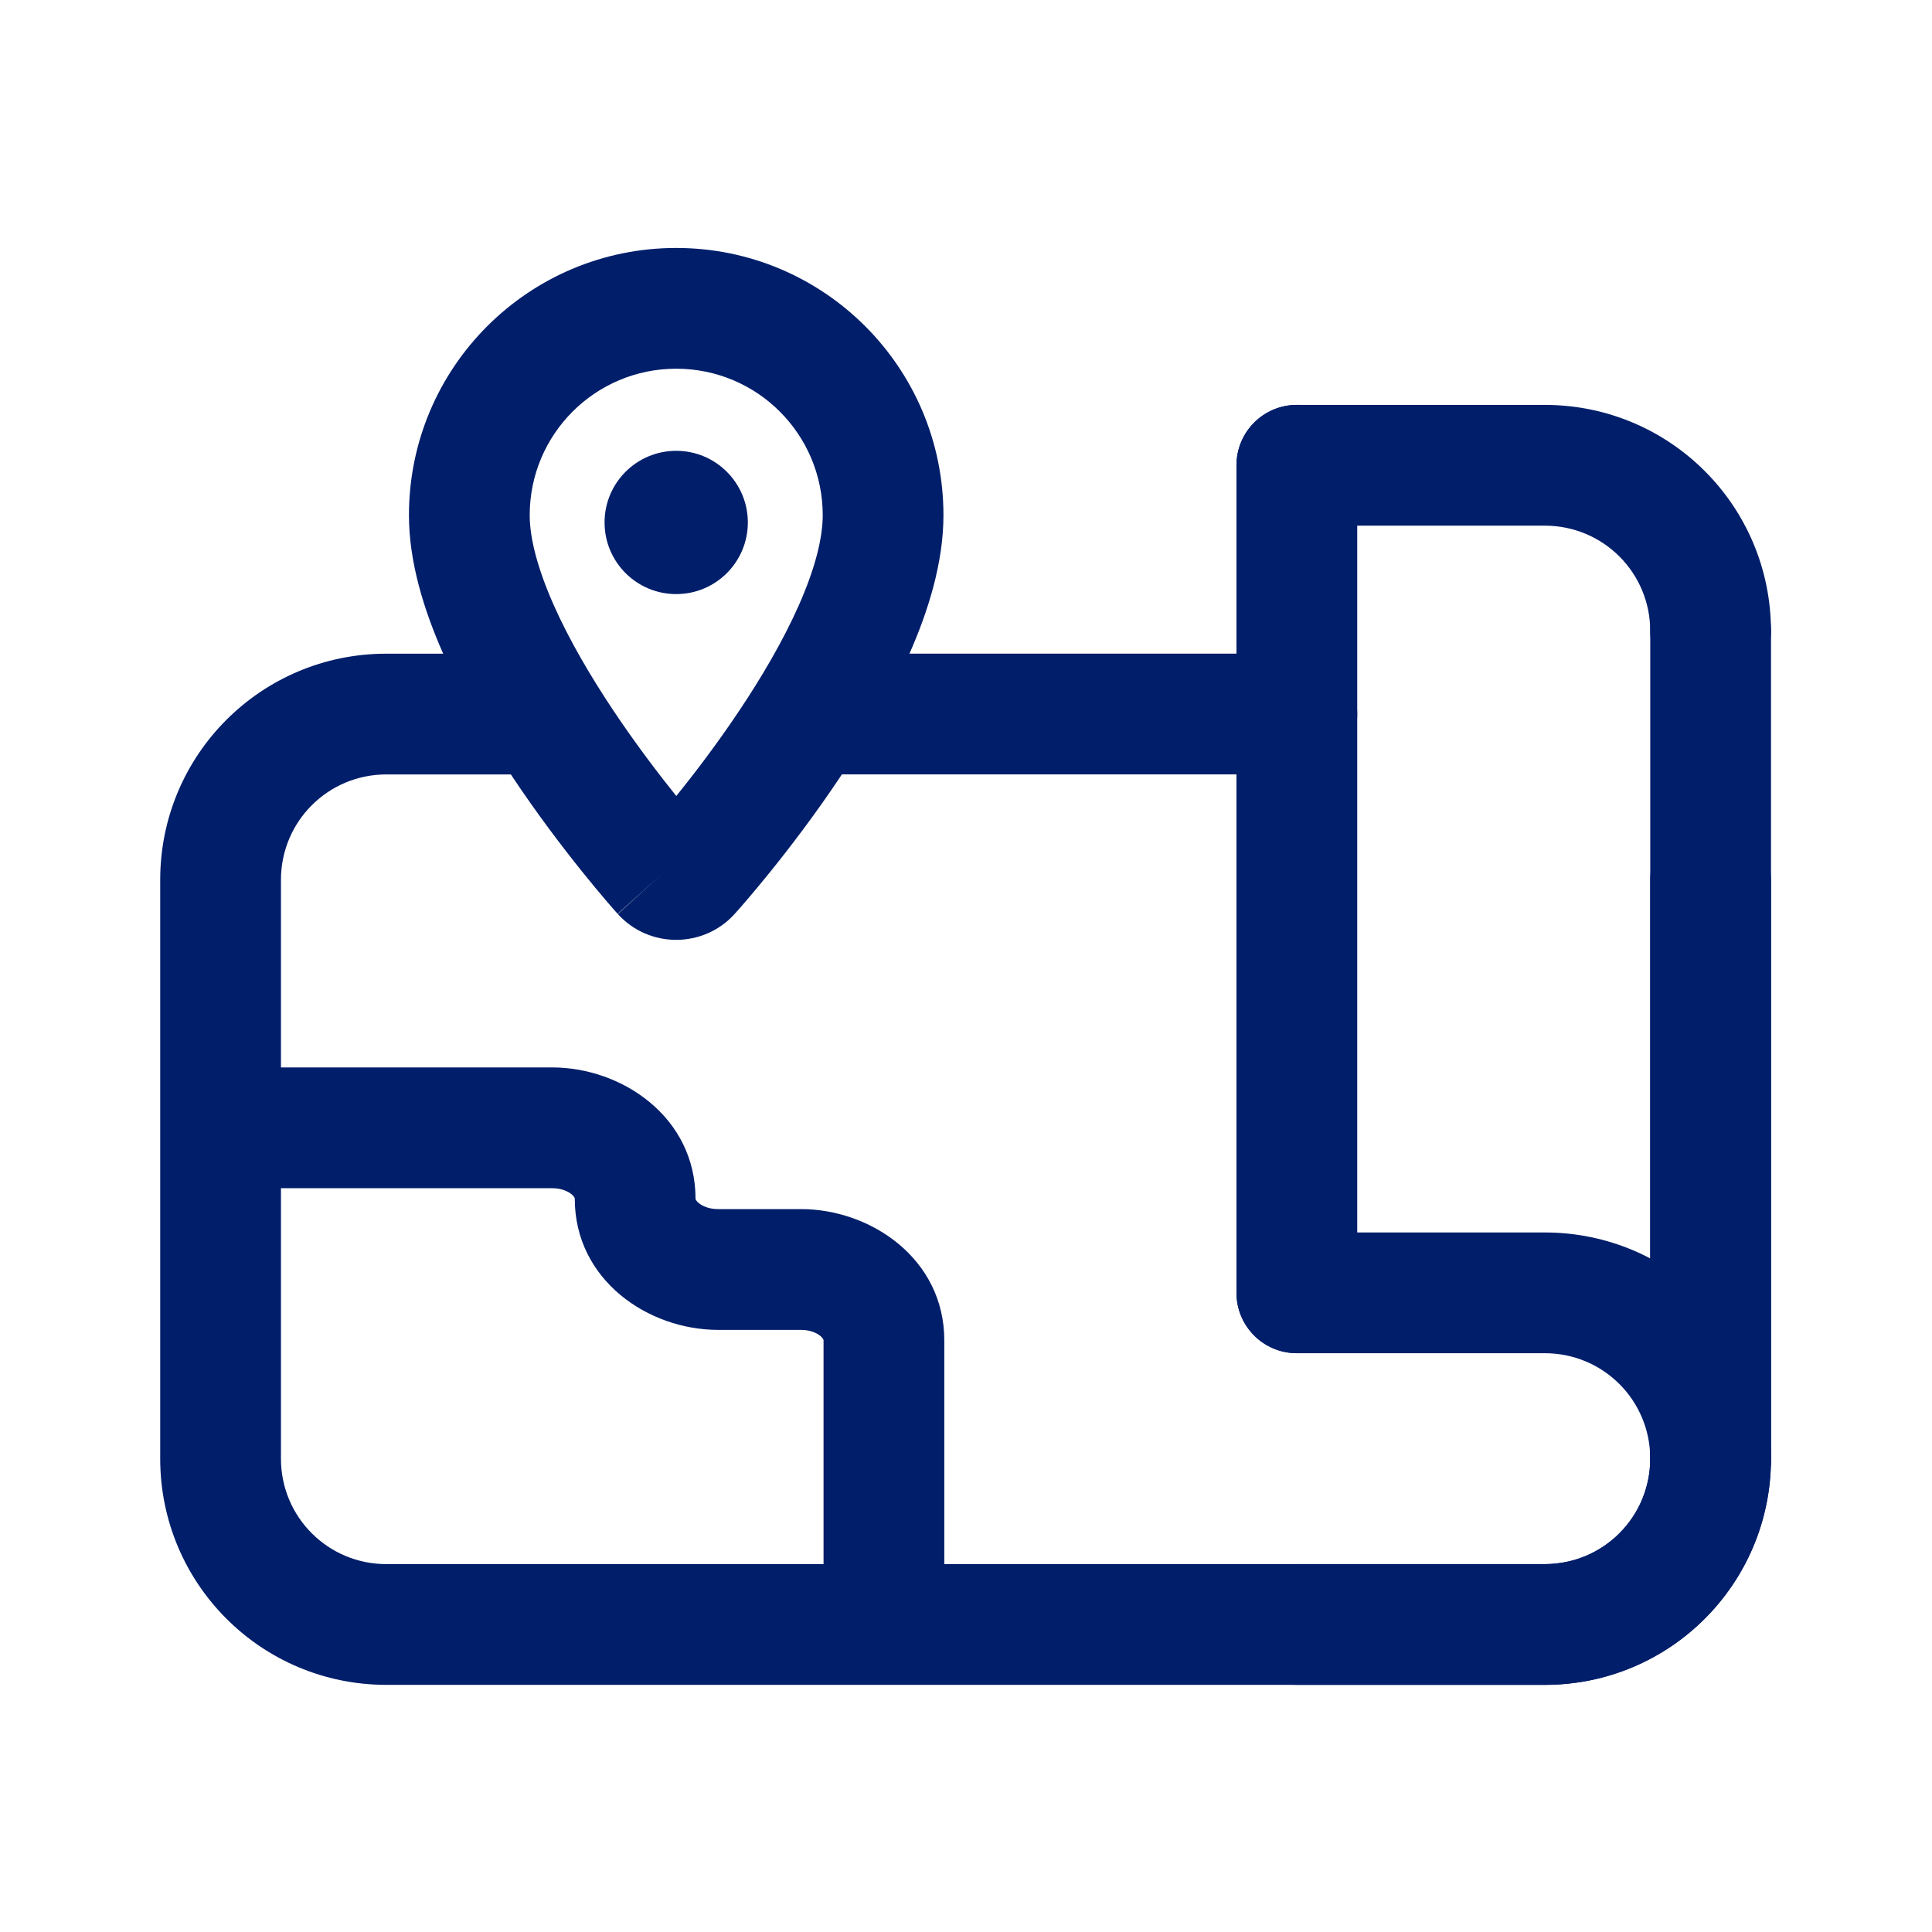
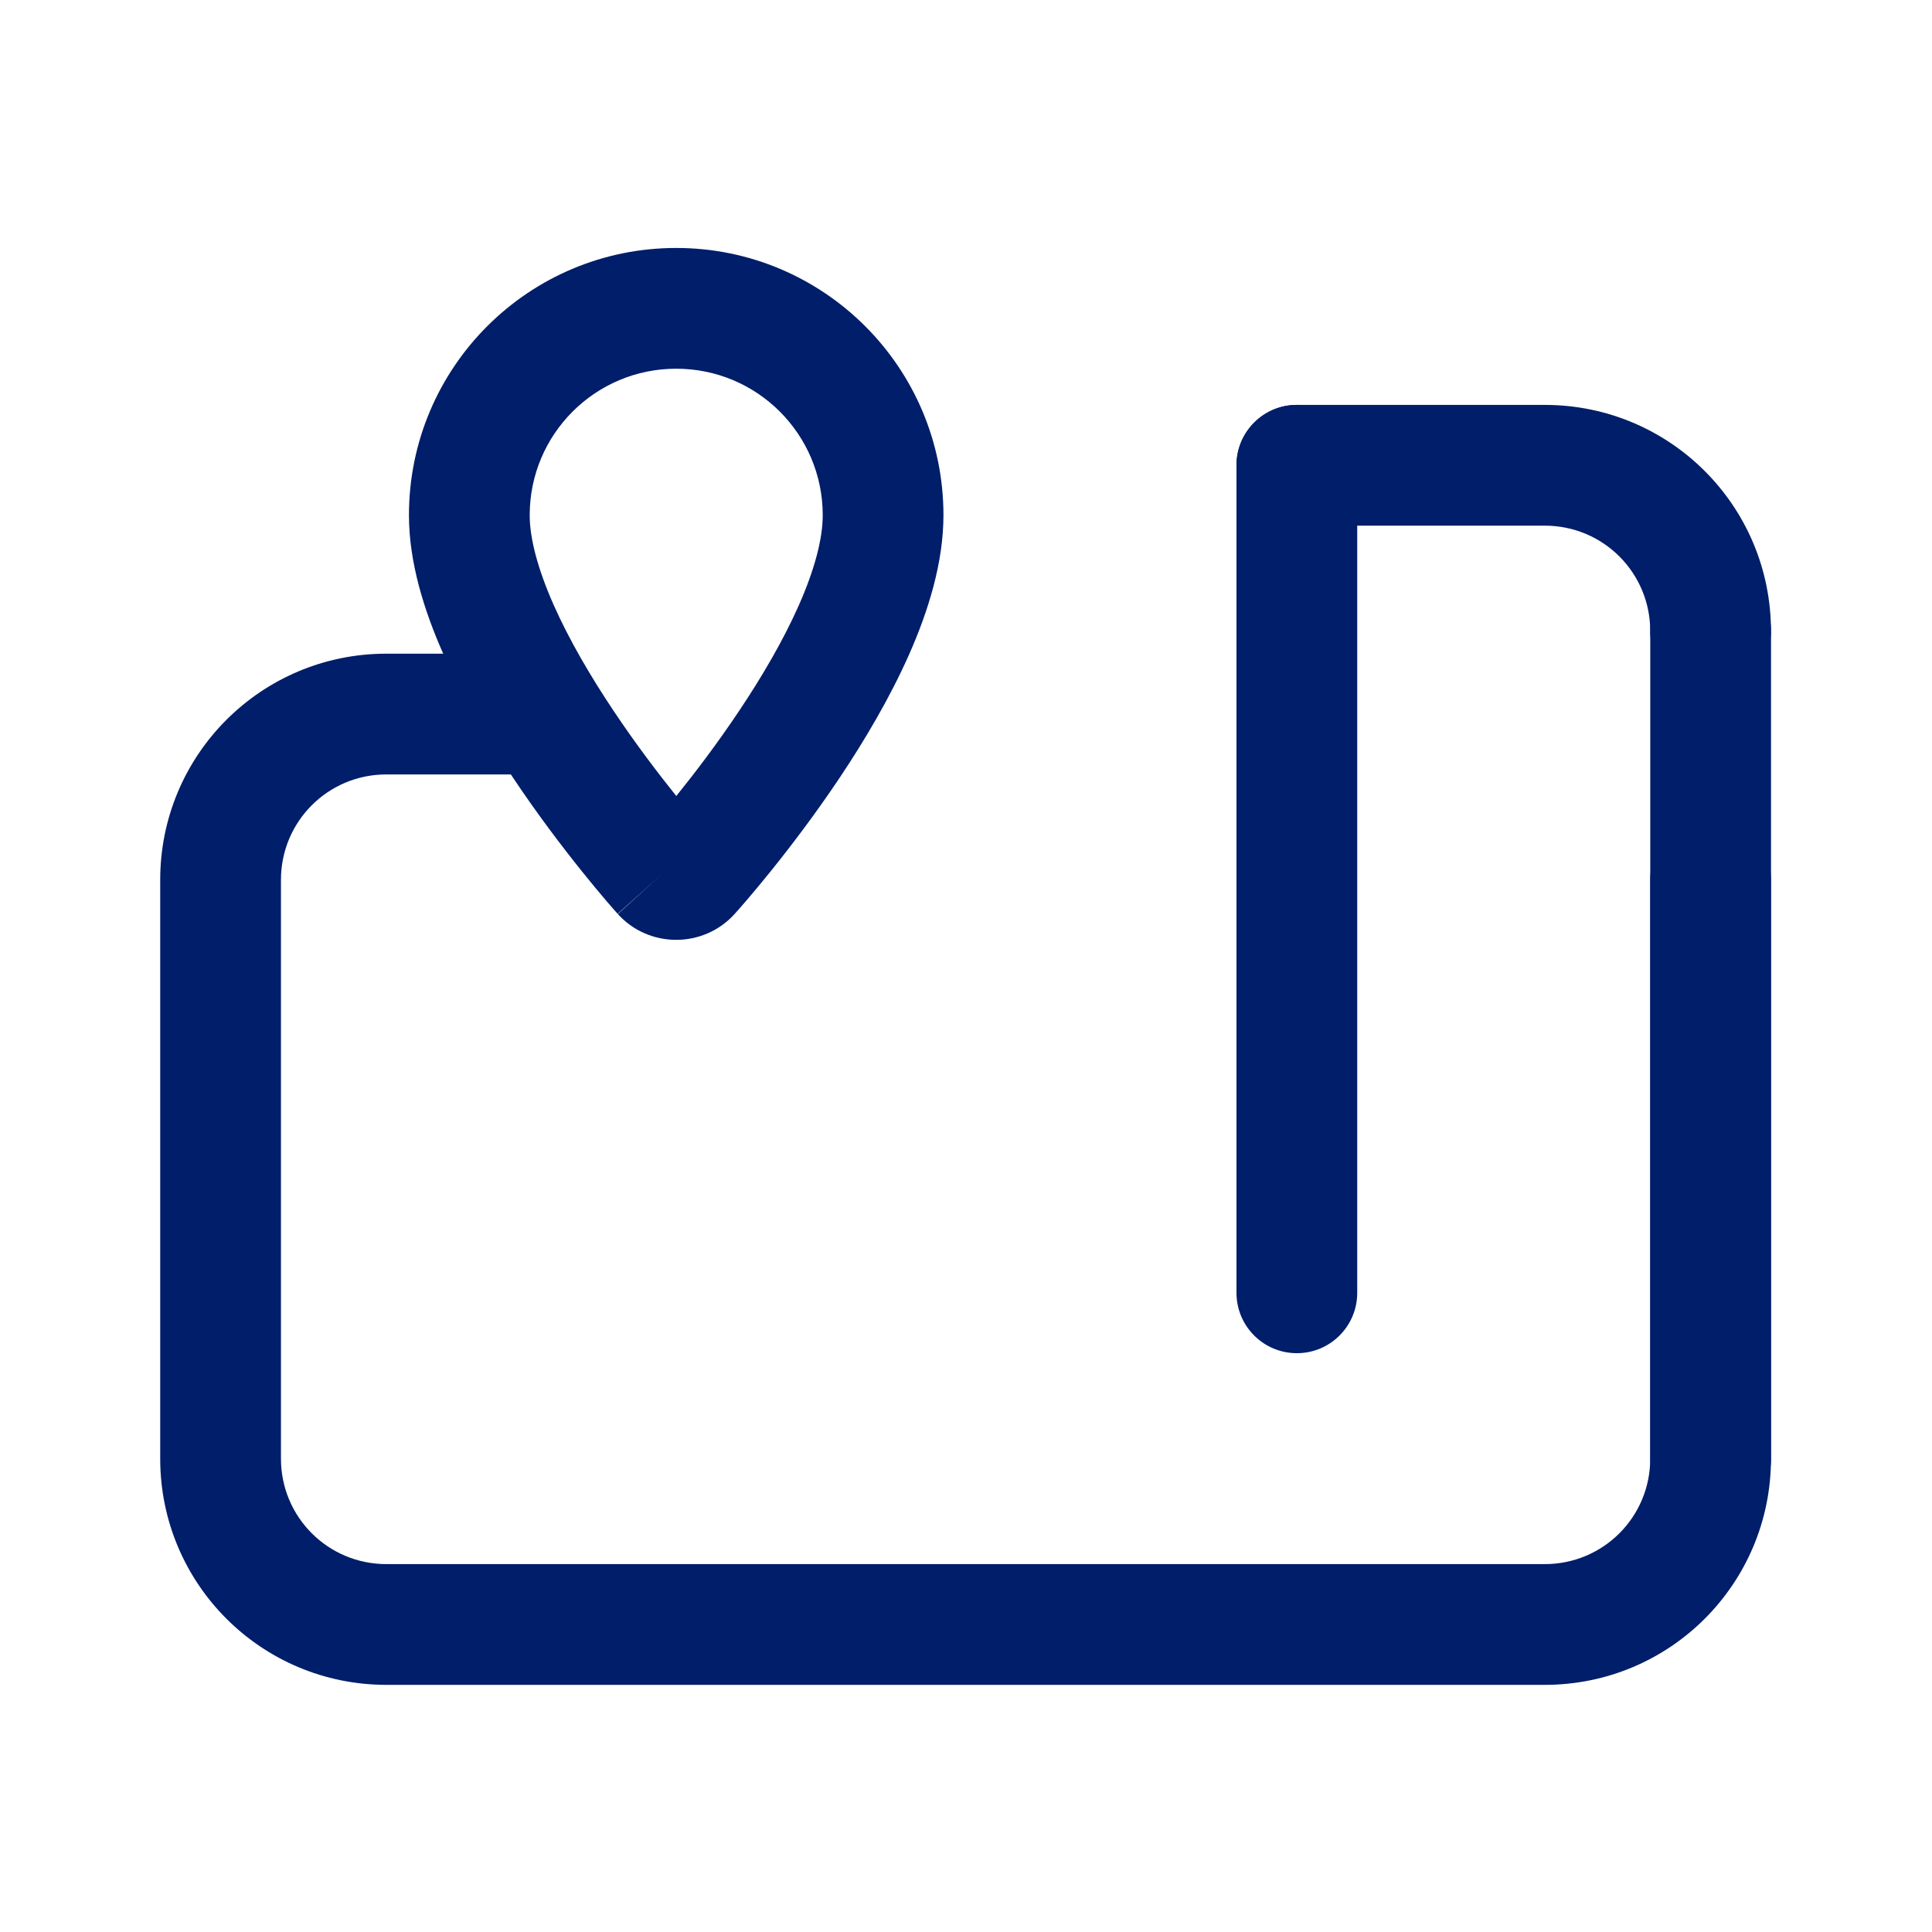
<svg xmlns="http://www.w3.org/2000/svg" fill="none" height="64" viewBox="0 0 64 64" width="64">
  <g fill="#001e6a">
    <g clip-rule="evenodd" fill-rule="evenodd">
      <path d="m5.307 29.147c0-4.145 3.349-7.493 7.493-7.493h4.533c1.105 0 2 .895 2 2 0 1.105-.895 2-2 2h-4.533c-1.935 0-3.493 1.558-3.493 3.493v19.173c0 1.935 1.558 3.493 3.493 3.493h38.373c1.935 0 3.493-1.558 3.493-3.493v-19.173c0-1.105.895-2 2-2 1.105 0 2 .895 2 2v19.173c0 4.145-3.349 7.493-7.493 7.493h-38.373c-4.145 0-7.493-3.349-7.493-7.493z" />
-       <path d="m25.387 23.653c0-1.105.895-2 2-2h15.573c1.105 0 2 .895 2 2 0 1.105-.895 2-2 2h-15.573c-1.105 0-2-.895-2-2z" />
-       <path d="m40.96 42.827c0-1.105.895-2 2-2h8.213c4.145 0 7.493 3.349 7.493 7.493 0 4.145-3.349 7.493-7.493 7.493h-8.213c-1.105 0-2-.895-2-2 0-1.105.895-2 2-2h8.213c1.935 0 3.493-1.558 3.493-3.493 0-1.935-1.558-3.493-3.493-3.493h-8.213c-1.105 0-2-.895-2-2z" />
      <path d="m40.96 15.413c0-1.105.895-2 2-2h8.213c4.145 0 7.493 3.349 7.493 7.493 0 1.105-.895 2-2 2-1.105 0-2-.895-2-2 0-1.935-1.558-3.493-3.493-3.493h-8.213c-1.105 0-2-.895-2-2z" />
      <path d="m56.667 18.907c1.105 0 2 .895 2 2v27.413c0 1.105-.895 2-2 2-1.105 0-2-.895-2-2v-27.413c0-1.105.895-2 2-2z" />
-       <path d="m42.96 13.413c1.105 0 2 .895 2 2v27.413c0 1.105-.895 2-2 2-1.105 0-2-.895-2-2v-27.413c0-1.105.895-2 2-2z" />
-       <path d="m5.333 37.36c0-1.105.895-2 2-2h10.96c2.313 0 4.747 1.648 4.747 4.347 0 .008.001.016.009.033.01.02.035.06.092.108.117.099.337.205.646.205h2.747c2.313 0 4.747 1.648 4.747 4.347v9.387c0 1.105-.895 2-2 2-1.105 0-2-.895-2-2v-9.387c0-.008-.001-.016-.009-.033-.01-.02-.035-.06-.092-.108-.117-.099-.337-.205-.646-.205h-2.747c-2.313 0-4.747-1.648-4.747-4.347 0-.008-.001-.016-.009-.033-.01-.02-.035-.06-.092-.108-.117-.099-.337-.205-.646-.205h-10.96c-1.105 0-2-.895-2-2z" />
+       <path d="m42.96 13.413c1.105 0 2 .895 2 2v27.413c0 1.105-.895 2-2 2-1.105 0-2-.895-2-2v-27.413c0-1.105.895-2 2-2" />
      <path d="m13.547 17.067c0-4.891 3.962-8.853 8.853-8.853 4.891 0 8.853 3.962 8.853 8.853 0 1.571-.503 3.176-1.133 4.602-.642 1.451-1.483 2.865-2.304 4.093-1.642 2.456-3.312 4.33-3.483 4.517-1.036 1.142-2.841 1.14-3.873-.007l1.487-1.338-1.48 1.345c-.174-.191-1.844-2.076-3.484-4.534-.821-1.23-1.661-2.645-2.302-4.092-.63-1.422-1.134-3.022-1.134-4.585zm8.853-4.853c-2.682 0-4.853 2.171-4.853 4.853 0 .763.263 1.772.791 2.966.517 1.167 1.227 2.374 1.973 3.492.75 1.125 1.51 2.119 2.092 2.844.582-.721 1.34-1.71 2.088-2.83.745-1.115 1.454-2.319 1.971-3.488.528-1.193.792-2.209.792-2.984 0-2.682-2.171-4.853-4.853-4.853z" />
    </g>
-     <path d="m22.4 19.68c1.311 0 2.373-1.062 2.373-2.373 0-1.311-1.063-2.373-2.373-2.373-1.311 0-2.373 1.063-2.373 2.373 0 1.311 1.063 2.373 2.373 2.373z" />
  </g>
</svg>